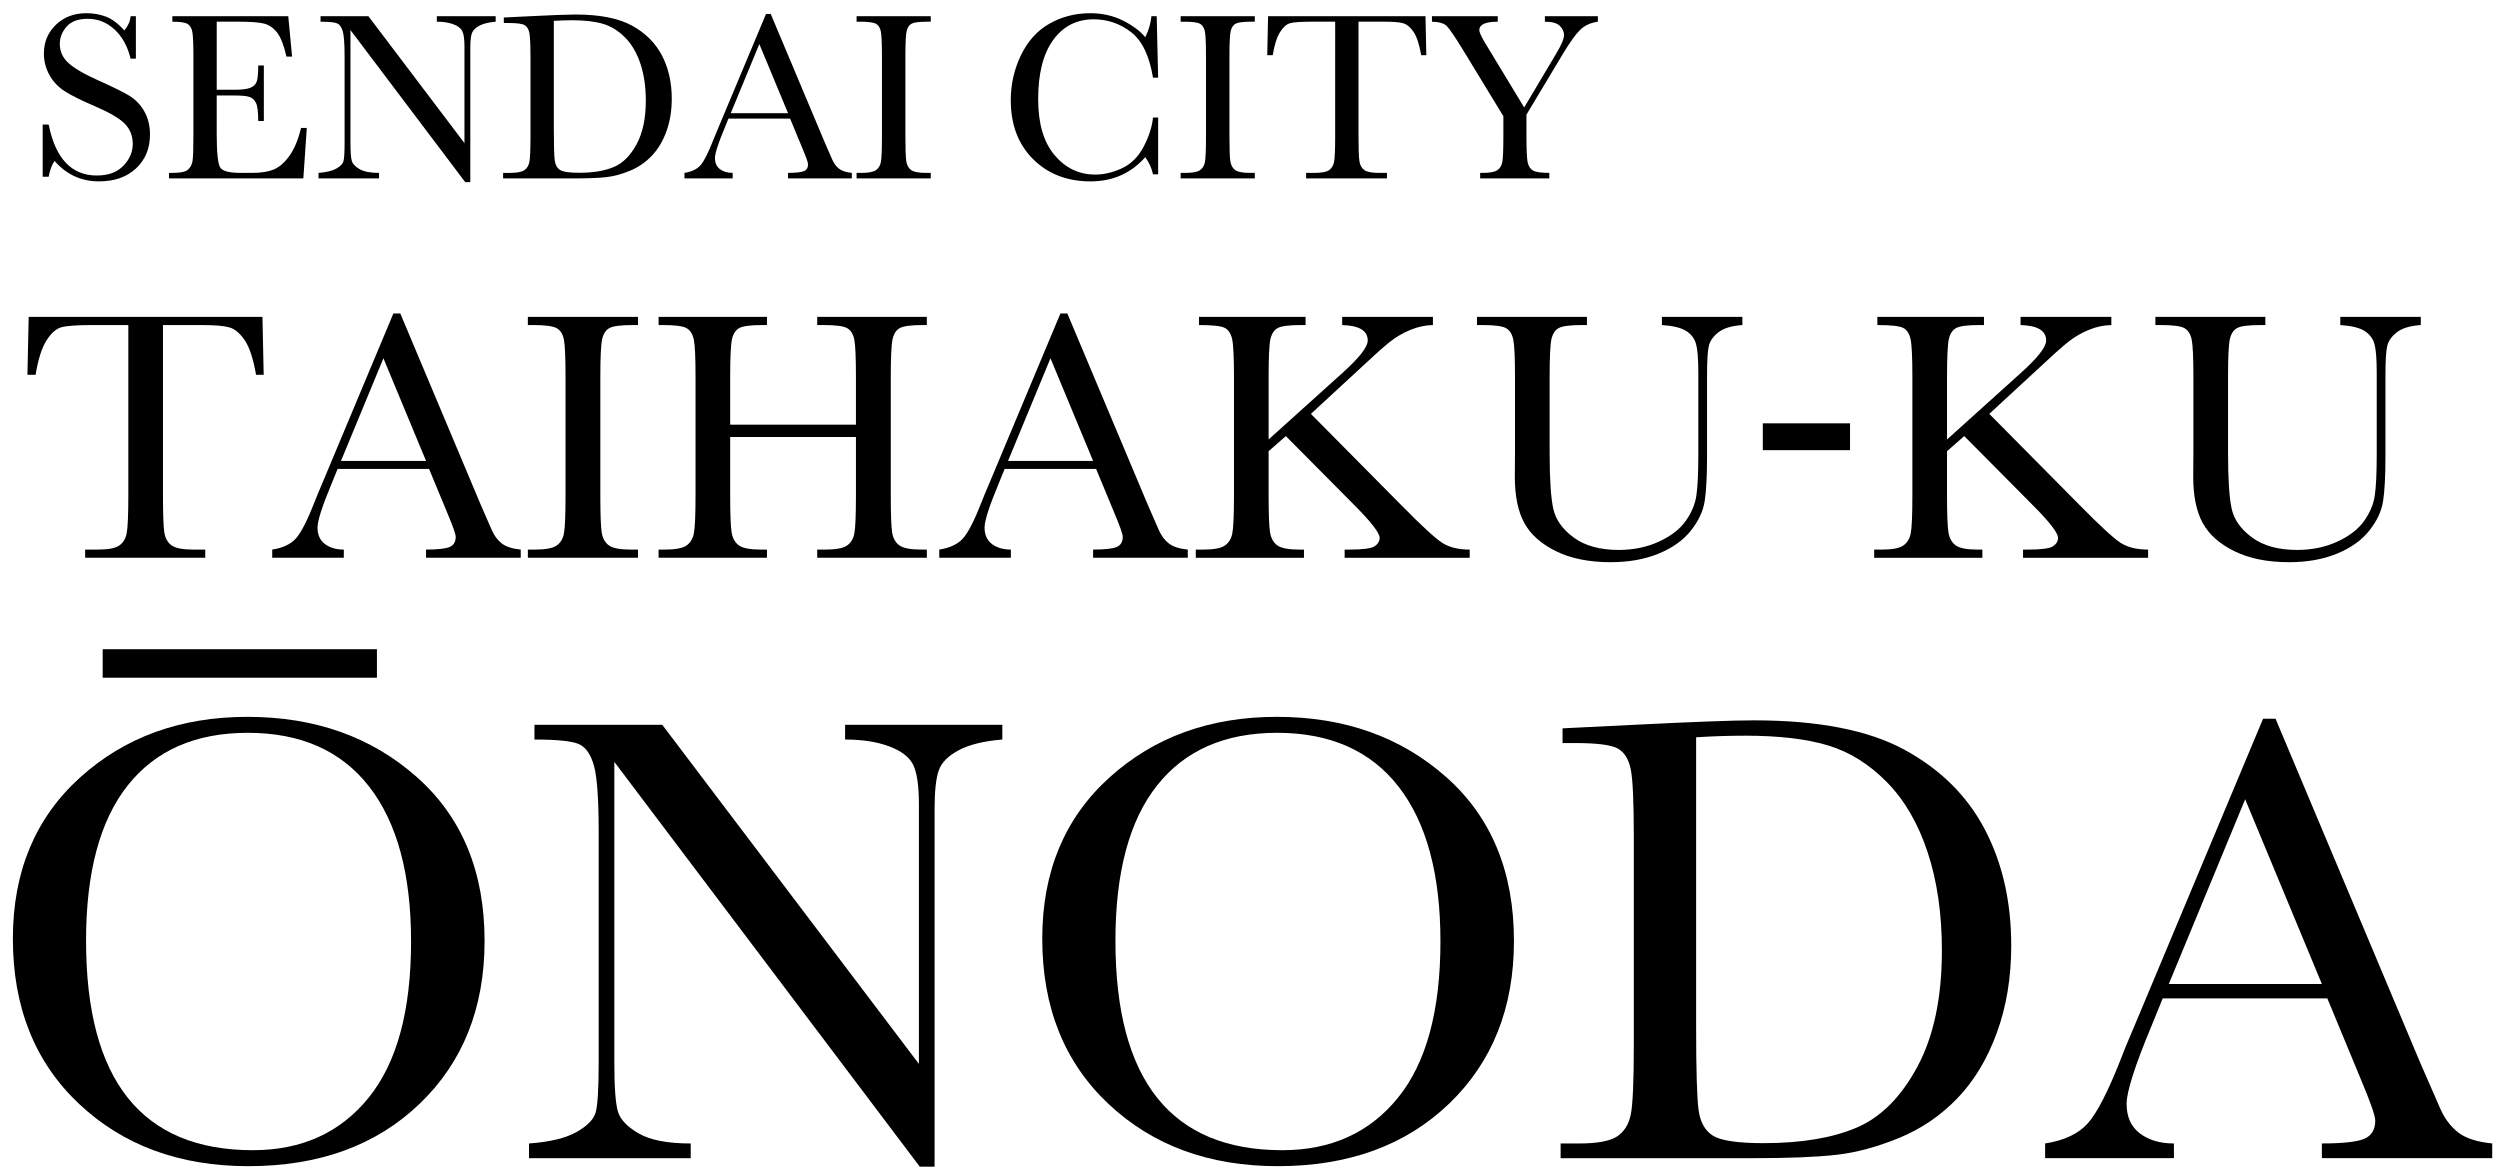
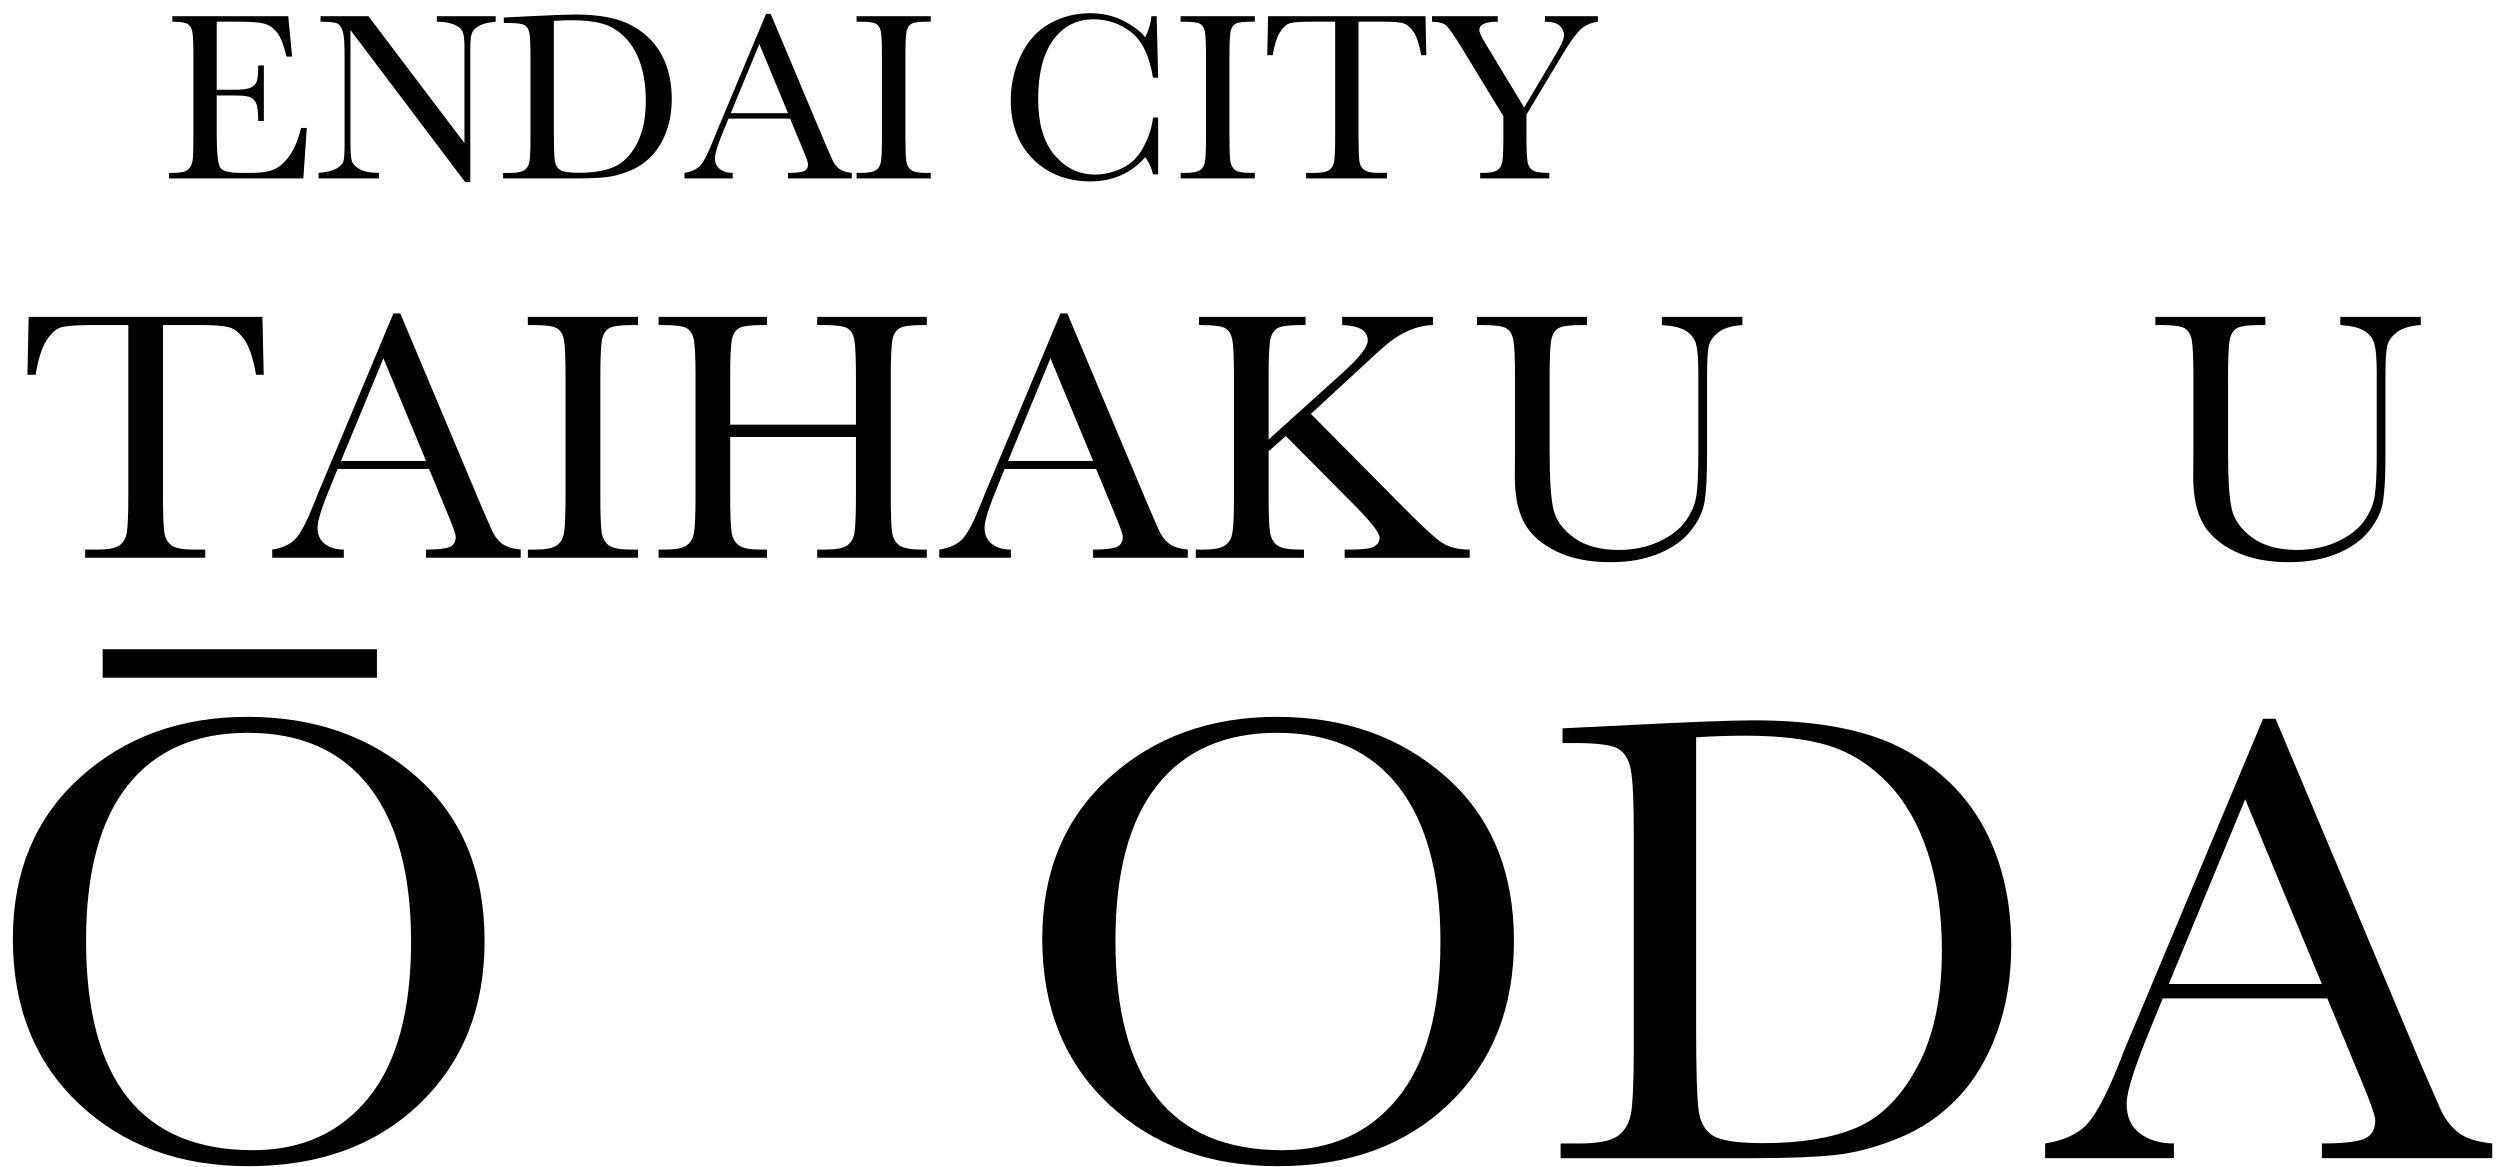
<svg xmlns="http://www.w3.org/2000/svg" version="1.1" viewBox="0 0 300 140">
  <g>
    <g id="_レイヤー_1" data-name="レイヤー_1">
      <g>
-         <path d="M5.122,21.206v-6.259h.718c.813,4.077,2.742,6.115,5.785,6.115,1.368,0,2.428-.39,3.18-1.17.751-.78,1.127-1.653,1.127-2.62,0-.976-.33-1.794-.99-2.455-.66-.65-1.866-1.349-3.617-2.096-1.56-.67-2.737-1.256-3.531-1.758-.795-.502-1.414-1.156-1.859-1.959s-.667-1.66-.667-2.569c0-1.387.481-2.543,1.443-3.466.962-.923,2.179-1.385,3.653-1.385.823,0,1.598.134,2.325.402.727.268,1.473.823,2.239,1.665.44-.526.689-1.096.746-1.708h.632v5.095h-.632c-.364-1.483-1.007-2.65-1.931-3.502-.924-.852-1.993-1.278-3.208-1.278-1.158,0-2.007.314-2.548.94-.541.627-.811,1.313-.811,2.06,0,.9.339,1.66,1.019,2.282.67.632,1.88,1.34,3.632,2.124,1.674.746,2.892,1.347,3.653,1.801.761.455,1.371,1.084,1.83,1.888s.689,1.733.689,2.785c0,1.665-.555,3.019-1.665,4.062-1.11,1.043-2.593,1.565-4.45,1.565-2.134,0-3.914-.818-5.34-2.455-.316.45-.55,1.082-.703,1.895h-.718Z" />
        <path d="M36.128,15.35h.689l-.416,6.058h-16.12v-.66h.402c.966,0,1.591-.129,1.873-.388.282-.258.461-.586.538-.983.076-.397.115-1.409.115-3.036V6.795c0-1.483-.041-2.459-.122-2.928-.081-.469-.268-.797-.56-.983-.292-.187-.907-.28-1.845-.28v-.66h13.909l.459,4.851h-.675c-.306-1.358-.682-2.323-1.127-2.892-.445-.569-.974-.928-1.586-1.077-.613-.148-1.598-.222-2.957-.222h-2.699v8.167h2.067c.947,0,1.61-.081,1.988-.244.378-.162.627-.409.746-.739.12-.33.179-.973.179-1.931h.675v6.66h-.675c0-1.081-.091-1.806-.273-2.175-.182-.368-.448-.607-.797-.718-.35-.11-.94-.165-1.773-.165h-2.139v4.608c0,2.306.148,3.663.445,4.069.296.407,1.096.61,2.397.61h1.45c1.024,0,1.866-.131,2.526-.395s1.289-.804,1.888-1.622c.598-.818,1.069-1.945,1.414-3.38Z" />
        <path d="M55.822,21.852L42.056,3.608v13.507c0,1.12.055,1.857.165,2.211.11.354.423.68.94.976s1.292.445,2.325.445v.66h-7.263v-.66c.928-.067,1.636-.237,2.124-.51s.777-.567.868-.883c.091-.316.136-1.062.136-2.239V6.795c0-1.493-.07-2.492-.208-3-.139-.507-.359-.833-.66-.976s-.974-.215-2.017-.215v-.66h5.742l11.527,15.23V5.532c0-.861-.089-1.464-.266-1.809-.177-.345-.538-.617-1.084-.818s-1.201-.301-1.967-.301v-.66h7.062v.66c-.823.067-1.471.225-1.945.474-.474.249-.775.548-.904.897-.129.35-.194.94-.194,1.773v16.105h-.617Z" />
        <path d="M60.459,2.101l3.201-.158c2.67-.134,4.469-.201,5.397-.201,2.89,0,5.144.44,6.761,1.321,1.617.881,2.821,2.074,3.61,3.581.789,1.507,1.184,3.247,1.184,5.218,0,1.426-.215,2.73-.646,3.912-.431,1.182-1.022,2.163-1.773,2.943-.751.78-1.622,1.373-2.613,1.78s-1.931.66-2.821.761-2.144.151-3.761.151h-8.627v-.66h.804c.833,0,1.409-.106,1.73-.316.32-.21.526-.538.617-.983.091-.445.136-1.481.136-3.108V6.952c0-1.55-.046-2.552-.136-3.007-.091-.454-.282-.765-.574-.933-.292-.167-.931-.251-1.916-.251h-.574v-.66ZM66.459,2.503v13.005c0,1.923.036,3.163.108,3.718s.287.945.646,1.17,1.117.337,2.275.337c1.694,0,3.086-.232,4.177-.696s2.002-1.378,2.735-2.742,1.098-3.103,1.098-5.218c0-1.646-.213-3.115-.639-4.407-.426-1.292-1.036-2.342-1.83-3.15-.795-.809-1.675-1.359-2.641-1.651-.967-.292-2.206-.438-3.718-.438-.727,0-1.464.024-2.211.072Z" />
        <path d="M94.809,14.23h-7.393l-.502,1.234c-.746,1.789-1.12,2.957-1.12,3.502,0,.584.198,1.026.596,1.328.397.301.906.452,1.529.452v.66h-5.785v-.66c.861-.134,1.502-.438,1.923-.912.421-.474.928-1.471,1.522-2.993.048-.144.277-.698.689-1.665l5.656-13.507h.56l6.503,15.459.89,2.038c.201.459.471.82.811,1.084.339.263.849.428,1.529.495v.66h-7.651v-.66c.938,0,1.572-.07,1.902-.208s.495-.414.495-.825c0-.21-.22-.838-.66-1.88l-1.493-3.603ZM94.565,13.584l-3.445-8.297-3.431,8.297h6.876Z" />
        <path d="M102.79,2.603v-.66h8.9v.66h-.416c-.957,0-1.584.079-1.88.237-.297.158-.495.452-.596.883s-.151,1.455-.151,3.071v9.546c0,1.531.036,2.534.108,3.007s.263.825.574,1.055c.311.23.906.345,1.787.345h.574v.66h-8.9v-.66h.574c.833,0,1.409-.106,1.73-.316.32-.21.524-.538.61-.983s.129-1.481.129-3.108V6.795c0-1.55-.043-2.55-.129-3-.086-.45-.278-.761-.574-.933-.297-.172-.938-.258-1.923-.258h-.416Z" />
        <path d="M138.36,14.101h.617v6.818h-.617c-.172-.775-.483-1.459-.933-2.053-1.713,1.933-3.899,2.9-6.56,2.9-2.813,0-5.112-.89-6.897-2.67s-2.677-4.134-2.677-7.062c0-1.923.411-3.734,1.234-5.433.823-1.698,1.972-2.959,3.445-3.782,1.473-.823,3.091-1.234,4.852-1.234,1.455,0,2.773.299,3.955.897,1.182.598,2.065,1.261,2.648,1.988.411-.813.66-1.655.746-2.526h.632l.172,7.378h-.617c-.431-2.622-1.308-4.445-2.634-5.469-1.326-1.024-2.821-1.536-4.486-1.536-2.038,0-3.658.828-4.859,2.483s-1.801,4.024-1.801,7.105c0,2.919.655,5.155,1.967,6.711s2.943,2.333,4.895,2.333c1.043,0,2.11-.253,3.201-.761s1.954-1.366,2.591-2.577c.637-1.21,1.012-2.38,1.127-3.51Z" />
        <path d="M141.676,2.603v-.66h8.9v.66h-.416c-.957,0-1.584.079-1.88.237s-.495.452-.596.883-.151,1.455-.151,3.071v9.546c0,1.531.036,2.534.108,3.007s.263.825.574,1.055.906.345,1.787.345h.574v.66h-8.9v-.66h.574c.833,0,1.409-.106,1.73-.316s.524-.538.61-.983.129-1.481.129-3.108V6.795c0-1.55-.043-2.55-.129-3-.086-.45-.278-.761-.574-.933s-.938-.258-1.923-.258h-.416Z" />
        <path d="M152.729,6.622h-.66l.1-4.679h18.89l.1,4.679h-.617c-.22-1.282-.522-2.208-.904-2.777-.383-.569-.795-.919-1.234-1.048s-1.191-.194-2.254-.194h-3.129v13.737c0,1.522.036,2.521.108,3s.266.833.581,1.062.909.345,1.78.345h.947v.66h-9.704v-.66h1.005c.833,0,1.409-.106,1.73-.316s.526-.538.617-.983.136-1.481.136-3.108V2.603h-2.885c-1.254,0-2.096.06-2.526.179-.431.12-.835.481-1.213,1.084s-.667,1.522-.868,2.756Z" />
        <path d="M182.902,12.895l3.833-6.445c.632-1.052.947-1.799.947-2.239,0-.402-.167-.77-.502-1.105-.335-.335-.933-.502-1.794-.502v-.66h6.359v.66c-.881.125-1.591.452-2.132.983s-1.232,1.495-2.074,2.892l-4.364,7.278v2.584c0,1.656.05,2.711.151,3.165s.316.775.646.962.978.28,1.945.28v.66h-8.297v-.66h.316c.833,0,1.409-.106,1.73-.316s.524-.538.61-.983.129-1.481.129-3.108v-2.397l-4.852-7.966c-.985-1.608-1.641-2.567-1.967-2.878-.325-.311-.909-.476-1.751-.495v-.66h7.895v.66c-1.473,0-2.211.335-2.211,1.005,0,.268.244.804.732,1.608l4.651,7.679Z" />
      </g>
      <g>
        <path d="M4.273,44.976h-.981l.149-6.95h28.053l.149,6.95h-.917c-.327-1.905-.775-3.279-1.343-4.125-.569-.846-1.18-1.365-1.833-1.557-.654-.191-1.769-.287-3.347-.287h-4.647v20.4c0,2.259.053,3.745.16,4.456.106.71.394,1.236.863,1.577.469.341,1.35.511,2.643.511h1.407v.981h-14.41v-.981h1.492c1.236,0,2.092-.156,2.569-.469.476-.313.781-.799.916-1.46.135-.661.203-2.2.203-4.616v-20.4h-4.285c-1.862,0-3.112.089-3.752.266-.639.179-1.24.715-1.801,1.61-.561.895-.991,2.259-1.29,4.093Z" />
        <path d="M51.49,56.274h-10.978l-.746,1.833c-1.109,2.658-1.663,4.391-1.663,5.201,0,.867.295,1.525.885,1.972.59.447,1.346.671,2.27.671v.981h-8.591v-.981c1.279-.198,2.231-.65,2.856-1.353.625-.703,1.378-2.185,2.26-4.445.071-.213.412-1.037,1.023-2.473l8.399-20.06h.831l9.656,22.959,1.322,3.027c.298.682.7,1.219,1.204,1.609.504.391,1.261.637,2.27.735v.981h-11.362v-.981c1.393,0,2.334-.103,2.824-.309.49-.206.736-.615.736-1.226,0-.312-.327-1.243-.981-2.793l-2.217-5.35ZM51.127,55.314l-5.116-12.321-5.095,12.321h10.211Z" />
        <path d="M63.342,39.007v-.981h13.217v.981h-.618c-1.421,0-2.352.117-2.792.351-.441.235-.736.672-.885,1.311-.149.639-.224,2.16-.224,4.562v14.176c0,2.274.053,3.763.16,4.466s.391,1.225.853,1.567c.462.341,1.346.511,2.654.511h.853v.981h-13.217v-.981h.853c1.236,0,2.093-.156,2.569-.469s.778-.799.906-1.46c.128-.661.192-2.2.192-4.616v-14.176c0-2.302-.064-3.787-.192-4.455-.128-.668-.412-1.13-.853-1.386-.441-.255-1.393-.383-2.856-.383h-.618Z" />
        <path d="M102.714,52.437h-15.092v6.97c0,2.274.057,3.763.17,4.466s.401,1.225.863,1.567c.462.341,1.34.511,2.633.511h.746v.981h-13.003v-.981h.746c1.236,0,2.092-.156,2.569-.469.476-.313.781-.799.916-1.46.135-.661.203-2.2.203-4.616v-14.176c0-2.302-.068-3.787-.203-4.455s-.419-1.13-.852-1.386c-.434-.255-1.383-.383-2.846-.383h-.533v-.981h13.003v.981h-.533c-1.407,0-2.331.117-2.771.351-.441.235-.735.672-.885,1.311-.149.639-.224,2.16-.224,4.562v5.734h15.092v-5.734c0-2.302-.064-3.787-.192-4.455s-.409-1.13-.842-1.386c-.434-.255-1.382-.383-2.846-.383h-.767v-.981h13.153v.981h-.426c-1.421,0-2.352.117-2.792.351-.441.235-.736.672-.885,1.311-.149.639-.224,2.16-.224,4.562v14.176c0,2.274.053,3.763.16,4.466s.394,1.225.863,1.567c.469.341,1.35.511,2.643.511h.661v.981h-13.153v-.981h1.002c1.222,0,2.071-.156,2.547-.469s.778-.799.906-1.46c.128-.661.192-2.2.192-4.616v-6.97Z" />
        <path d="M131.535,56.274h-10.978l-.746,1.833c-1.109,2.658-1.663,4.391-1.663,5.201,0,.867.295,1.525.885,1.972s1.347.671,2.27.671v.981h-8.591v-.981c1.279-.198,2.231-.65,2.856-1.353.625-.703,1.378-2.185,2.26-4.445.071-.213.412-1.037,1.023-2.473l8.399-20.06h.831l9.656,22.959,1.321,3.027c.299.682.7,1.219,1.205,1.609.504.391,1.261.637,2.27.735v.981h-11.362v-.981c1.392,0,2.334-.103,2.824-.309.491-.206.736-.615.736-1.226,0-.312-.327-1.243-.981-2.793l-2.217-5.35ZM131.173,55.314l-5.116-12.321-5.095,12.321h10.211Z" />
        <path d="M152.234,52.735l8.825-7.951c2.047-1.833,3.07-3.141,3.07-3.922,0-1.18-1.023-1.798-3.07-1.855v-.981h10.893v.981c-.895.014-1.794.206-2.696.575-.903.37-1.73.853-2.483,1.449-.754.597-2.153,1.855-4.2,3.774l-5.266,4.86,10.829,10.936c2.473,2.515,4.128,4.036,4.967,4.562.838.526,1.925.789,3.261.789v.981h-15.007v-.981h.575c1.62,0,2.629-.134,3.027-.405.398-.27.597-.604.597-1.002,0-.597-1.03-1.926-3.091-3.986l-8.164-8.228-2.068,1.811v5.266c0,2.274.057,3.763.171,4.466s.401,1.225.863,1.567c.462.341,1.346.511,2.654.511h.554v.981h-12.982v-.981h.895c1.236,0,2.092-.156,2.569-.469.476-.313.781-.799.916-1.46.135-.661.203-2.2.203-4.616v-14.176c0-2.387-.075-3.908-.224-4.562-.149-.654-.444-1.095-.884-1.322-.441-.227-1.471-.341-3.091-.341v-.981h12.791v.981h-.533c-1.421,0-2.352.117-2.792.351-.441.235-.735.672-.885,1.311s-.224,2.16-.224,4.562v7.504Z" />
        <path d="M199.43,38.026h9.656v.981c-1.279.085-2.235.373-2.867.863-.633.49-1.02,1.041-1.162,1.652s-.212,1.798-.212,3.559v9.614c0,2.459-.097,4.285-.289,5.478-.192,1.194-.745,2.366-1.663,3.517-.916,1.151-2.206,2.067-3.869,2.75-1.663.682-3.581,1.023-5.755,1.023-2.573,0-4.751-.437-6.534-1.311s-3.055-2.004-3.815-3.389-1.141-3.244-1.141-5.574l.021-2.963v-8.996c0-2.302-.068-3.787-.203-4.455s-.419-1.13-.853-1.386c-.433-.255-1.382-.383-2.845-.383h-.661v-.981h13.195v.981h-.576c-1.421,0-2.352.117-2.792.351-.441.235-.735.672-.885,1.311s-.224,2.16-.224,4.562v9.102c0,3.155.146,5.394.437,6.715.291,1.322,1.112,2.476,2.462,3.464,1.35.988,3.148,1.481,5.393,1.481,1.762,0,3.364-.33,4.808-.991,1.441-.661,2.515-1.485,3.219-2.473.703-.987,1.132-2.003,1.289-3.048s.235-2.689.235-4.935v-9.848c0-1.634-.092-2.779-.277-3.432s-.582-1.173-1.193-1.556c-.612-.384-1.577-.618-2.899-.703v-.981Z" />
-         <path d="M211.537,50.8h10.466v3.219h-10.466v-3.219Z" />
-         <path d="M233.643,52.735l8.825-7.951c2.047-1.833,3.07-3.141,3.07-3.922,0-1.18-1.023-1.798-3.07-1.855v-.981h10.893v.981c-.895.014-1.794.206-2.697.575-.902.37-1.73.853-2.483,1.449-.753.597-2.153,1.855-4.2,3.774l-5.265,4.86,10.829,10.936c2.473,2.515,4.128,4.036,4.967,4.562.838.526,1.925.789,3.261.789v.981h-15.007v-.981h.575c1.62,0,2.629-.134,3.027-.405.398-.27.597-.604.597-1.002,0-.597-1.03-1.926-3.091-3.986l-8.165-8.228-2.067,1.811v5.266c0,2.274.057,3.763.171,4.466.113.703.401,1.225.863,1.567.462.341,1.346.511,2.653.511h.555v.981h-12.982v-.981h.895c1.237,0,2.093-.156,2.569-.469.476-.313.782-.799.917-1.46.135-.661.203-2.2.203-4.616v-14.176c0-2.387-.075-3.908-.224-4.562s-.444-1.095-.885-1.322c-.44-.227-1.471-.341-3.091-.341v-.981h12.791v.981h-.533c-1.421,0-2.352.117-2.792.351-.441.235-.736.672-.885,1.311-.149.639-.224,2.16-.224,4.562v7.504Z" />
        <path d="M280.839,38.026h9.656v.981c-1.279.085-2.235.373-2.867.863-.633.49-1.02,1.041-1.162,1.652s-.213,1.798-.213,3.559v9.614c0,2.459-.096,4.285-.288,5.478-.192,1.194-.746,2.366-1.663,3.517-.917,1.151-2.206,2.067-3.869,2.75-1.663.682-3.581,1.023-5.756,1.023-2.573,0-4.751-.437-6.534-1.311s-3.055-2.004-3.815-3.389-1.141-3.244-1.141-5.574l.021-2.963v-8.996c0-2.302-.068-3.787-.202-4.455-.135-.668-.42-1.13-.853-1.386-.434-.255-1.383-.383-2.846-.383h-.661v-.981h13.195v.981h-.575c-1.422,0-2.353.117-2.793.351-.441.235-.735.672-.885,1.311s-.224,2.16-.224,4.562v9.102c0,3.155.146,5.394.437,6.715.291,1.322,1.112,2.476,2.462,3.464,1.35.988,3.148,1.481,5.393,1.481,1.762,0,3.365-.33,4.808-.991,1.442-.661,2.515-1.485,3.219-2.473.703-.987,1.133-2.003,1.289-3.048s.235-2.689.235-4.935v-9.848c0-1.634-.092-2.779-.277-3.432s-.582-1.173-1.193-1.556c-.612-.384-1.578-.618-2.899-.703v-.981Z" />
      </g>
      <g>
        <g>
          <path d="M1.546,112.635c0-8.028,2.684-14.47,8.053-19.328,5.369-4.858,12.067-7.286,20.095-7.286,8.104,0,14.873,2.403,20.306,7.21,5.432,4.807,8.149,11.364,8.149,19.674,0,8.053-2.602,14.573-7.804,19.557-5.203,4.986-12.048,7.478-20.536,7.478-8.259,0-15.033-2.492-20.326-7.478-5.292-4.985-7.938-11.594-7.938-19.826ZM10.328,112.904c0,8.36,1.668,14.637,5.004,18.829,3.337,4.193,8.341,6.29,15.014,6.29,5.854,0,10.482-2.097,13.882-6.29,3.4-4.193,5.1-10.444,5.1-18.754,0-8.078-1.675-14.272-5.024-18.58-3.35-4.308-8.207-6.462-14.573-6.462-6.265,0-11.064,2.103-14.401,6.309-3.336,4.205-5.004,10.425-5.004,18.658Z" />
-           <path d="M110.498,140.169l-36.778-48.742v36.088c0,2.991.147,4.96.441,5.906.294.945,1.131,1.816,2.512,2.607,1.381.793,3.452,1.189,6.213,1.189v1.764h-19.405v-1.764c2.48-.178,4.372-.632,5.676-1.361,1.304-.728,2.077-1.515,2.32-2.358.243-.844.365-2.838.365-5.983v-27.574c0-3.988-.186-6.659-.556-8.014-.371-1.355-.959-2.225-1.764-2.609-.805-.383-2.602-.574-5.388-.574v-1.764h15.34l30.795,40.69v-31.102c0-2.302-.237-3.912-.709-4.832-.473-.921-1.438-1.649-2.895-2.187-1.457-.536-3.209-.805-5.254-.805v-1.764h18.868v1.764c-2.199.179-3.931.601-5.196,1.265-1.266.665-2.071,1.464-2.416,2.396-.345.934-.518,2.513-.518,4.736v43.029h-1.649Z" />
          <path d="M125.071,112.635c0-8.028,2.684-14.47,8.053-19.328s12.067-7.286,20.095-7.286c8.104,0,14.873,2.403,20.306,7.21,5.432,4.807,8.149,11.364,8.149,19.674,0,8.053-2.602,14.573-7.804,19.557-5.203,4.986-12.048,7.478-20.536,7.478-8.259,0-15.033-2.492-20.326-7.478-5.292-4.985-7.938-11.594-7.938-19.826ZM133.853,112.904c0,8.36,1.668,14.637,5.004,18.829,3.337,4.193,8.341,6.29,15.014,6.29,5.854,0,10.482-2.097,13.882-6.29,3.4-4.193,5.1-10.444,5.1-18.754,0-8.078-1.675-14.272-5.024-18.58-3.35-4.308-8.207-6.462-14.573-6.462-6.265,0-11.064,2.103-14.401,6.309-3.336,4.205-5.004,10.425-5.004,18.658Z" />
          <path d="M187.505,87.401l8.552-.422c7.133-.358,11.94-.537,14.42-.537,7.721,0,13.742,1.177,18.063,3.529,4.321,2.353,7.536,5.541,9.644,9.569,2.11,4.026,3.164,8.673,3.164,13.939,0,3.81-.574,7.293-1.726,10.45-1.15,3.158-2.729,5.778-4.735,7.862-2.007,2.084-4.333,3.669-6.981,4.756-2.646,1.086-5.157,1.763-7.536,2.032-2.377.269-5.727.403-10.047.403h-23.048v-1.764h2.148c2.224,0,3.764-.28,4.621-.843.856-.563,1.405-1.438,1.649-2.627.242-1.19.364-3.957.364-8.304v-25.081c0-4.142-.122-6.819-.364-8.035-.244-1.213-.755-2.045-1.534-2.492-.78-.447-2.487-.67-5.12-.67h-1.533v-1.764ZM203.535,88.474v34.745c0,5.138.096,8.449.288,9.932.191,1.483.767,2.526,1.725,3.126.959.601,2.985.901,6.079.901,4.525,0,8.246-.619,11.16-1.86,2.915-1.24,5.349-3.681,7.306-7.325,1.956-3.643,2.934-8.289,2.934-13.939,0-4.397-.569-8.323-1.707-11.773-1.137-3.452-2.767-6.258-4.89-8.419-2.123-2.16-4.474-3.63-7.056-4.41-2.583-.779-5.893-1.169-9.932-1.169-1.944,0-3.912.064-5.906.192Z" />
          <path d="M279.277,119.806h-19.751l-1.342,3.298c-1.995,4.781-2.991,7.899-2.991,9.356,0,1.56.531,2.743,1.592,3.548s2.422,1.208,4.084,1.208v1.764h-15.454v-1.764c2.3-.357,4.014-1.169,5.138-2.435s2.48-3.932,4.066-7.996c.127-.384.741-1.865,1.84-4.449l15.11-36.088h1.496l17.372,41.304,2.378,5.445c.536,1.227,1.259,2.193,2.166,2.895.907.704,2.27,1.145,4.085,1.323v1.764h-20.441v-1.764c2.506,0,4.2-.186,5.082-.555.882-.371,1.323-1.107,1.323-2.206,0-.562-.589-2.236-1.764-5.024l-3.988-9.625ZM278.624,118.08l-9.203-22.166-9.166,22.166h18.369Z" />
        </g>
        <rect x="12.321" y="77.906" width="32.909" height="3.419" />
      </g>
    </g>
  </g>
</svg>